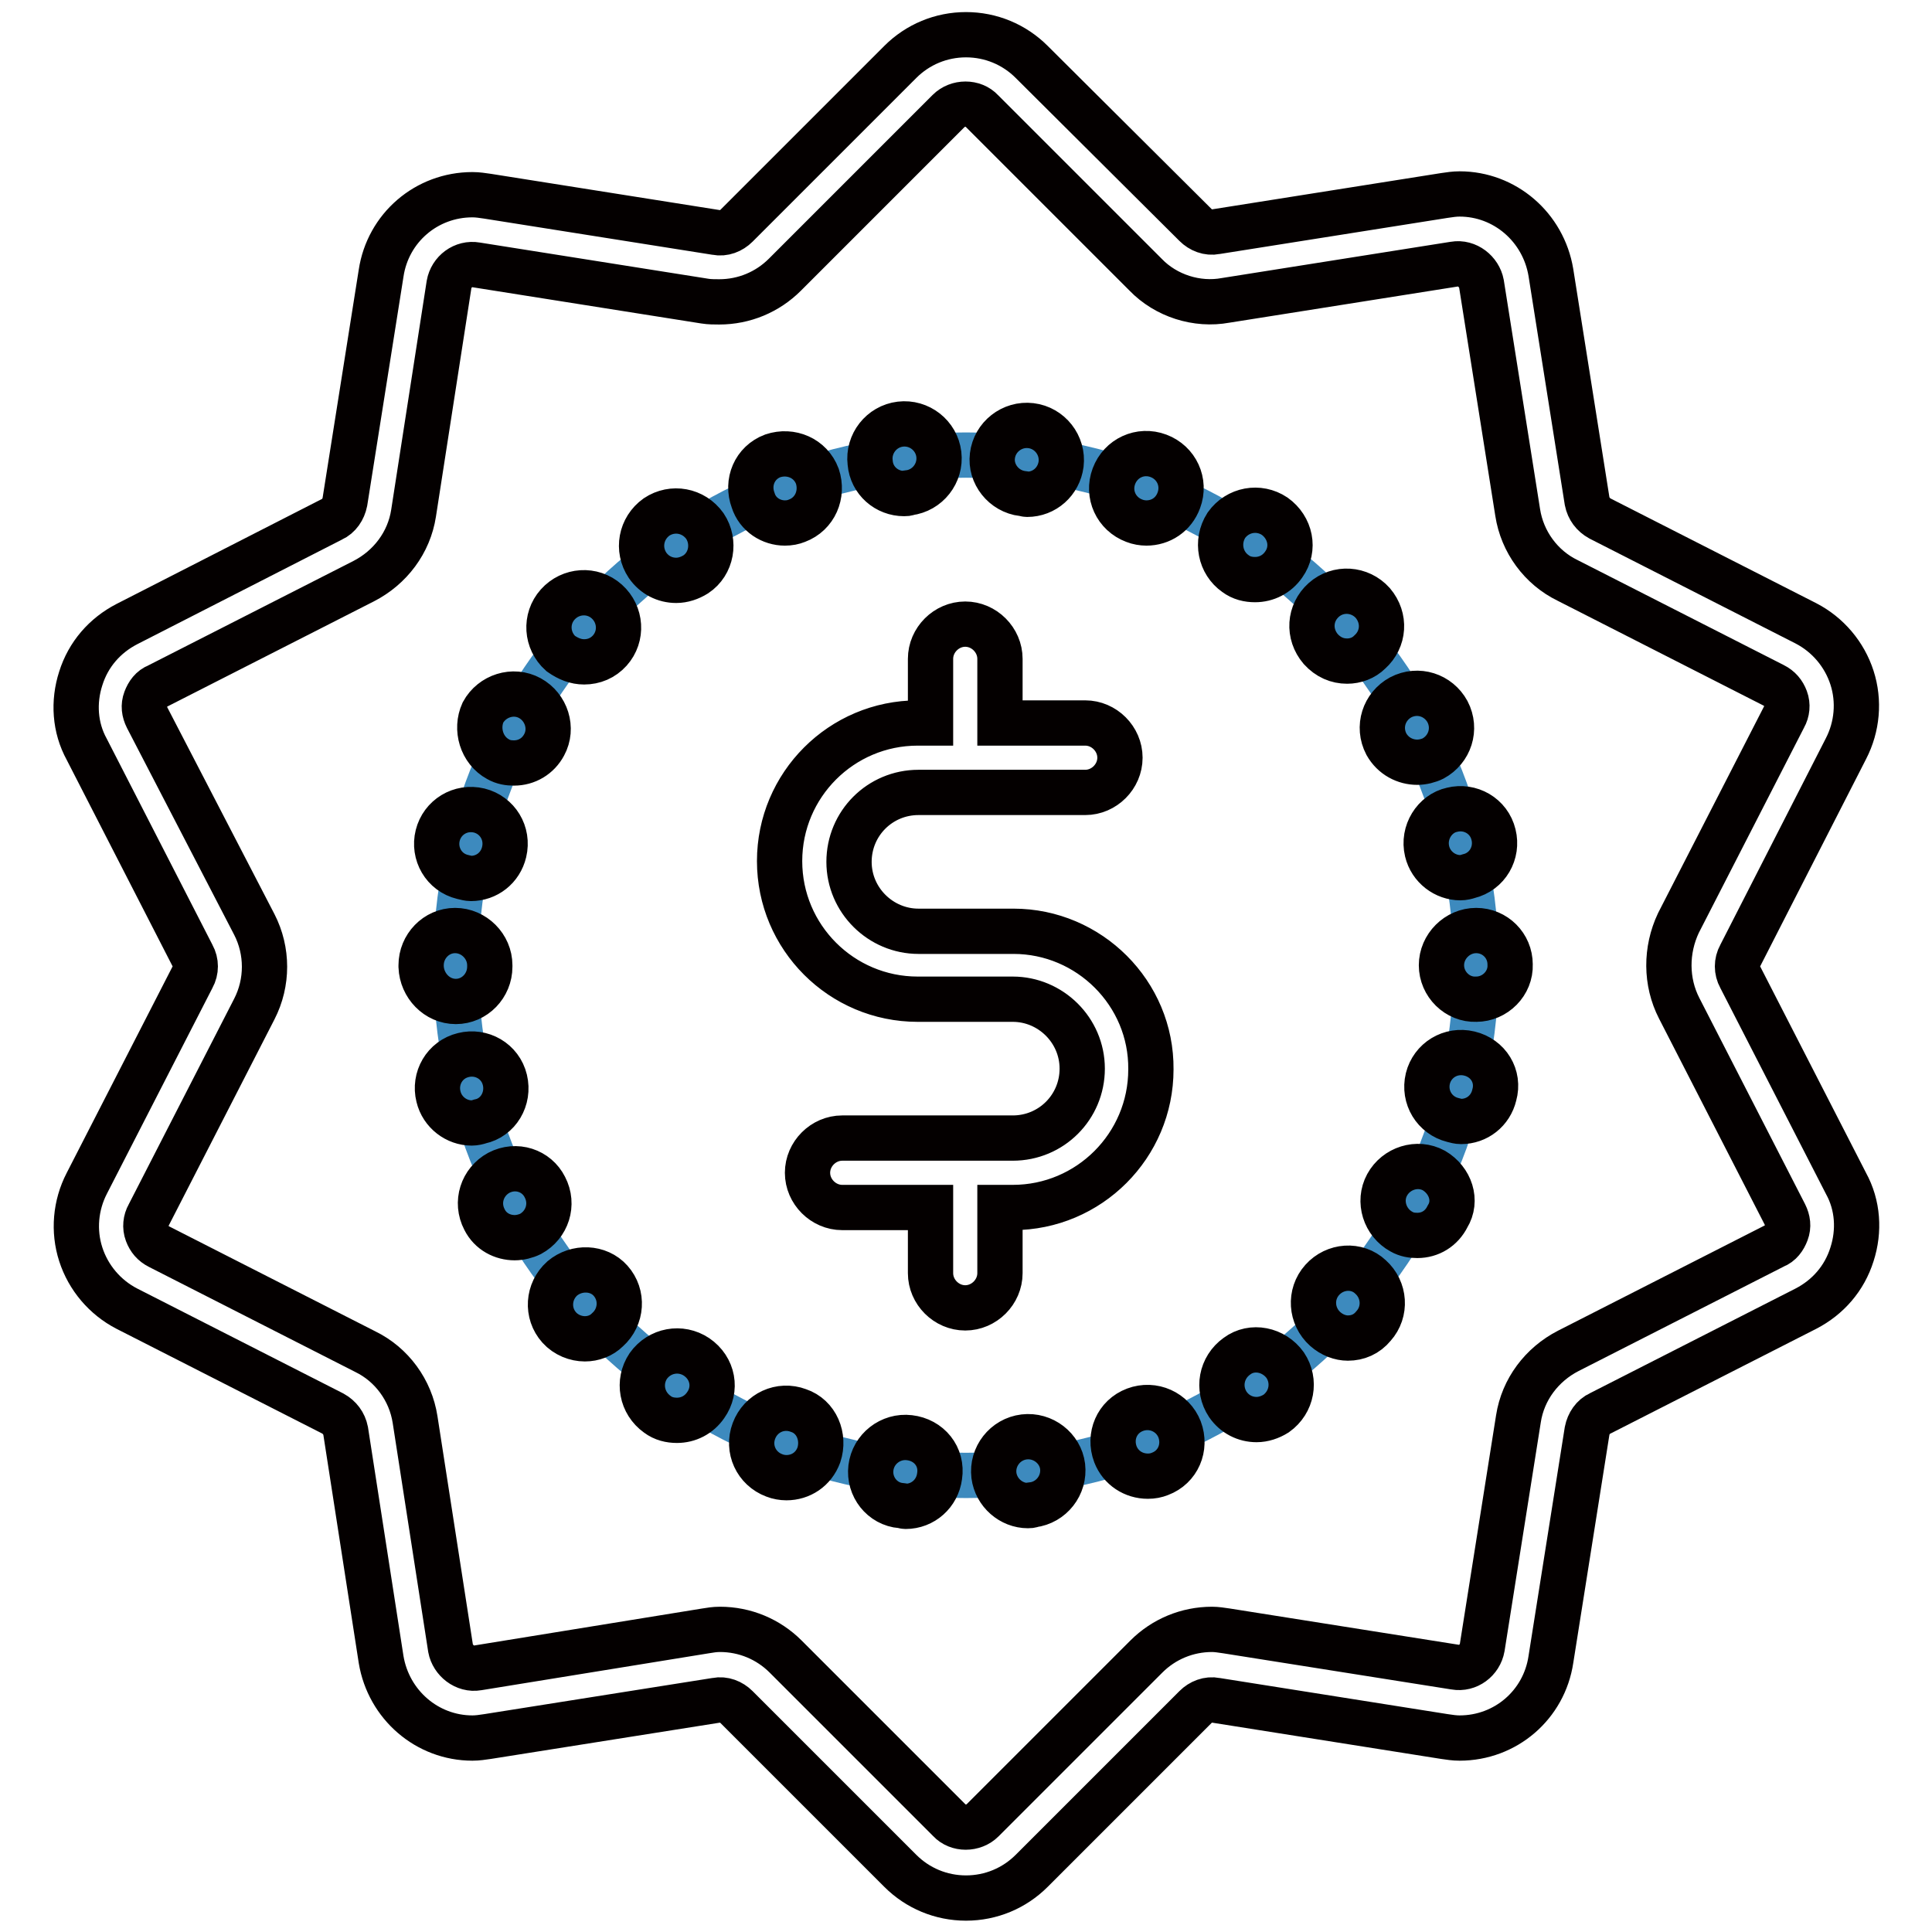
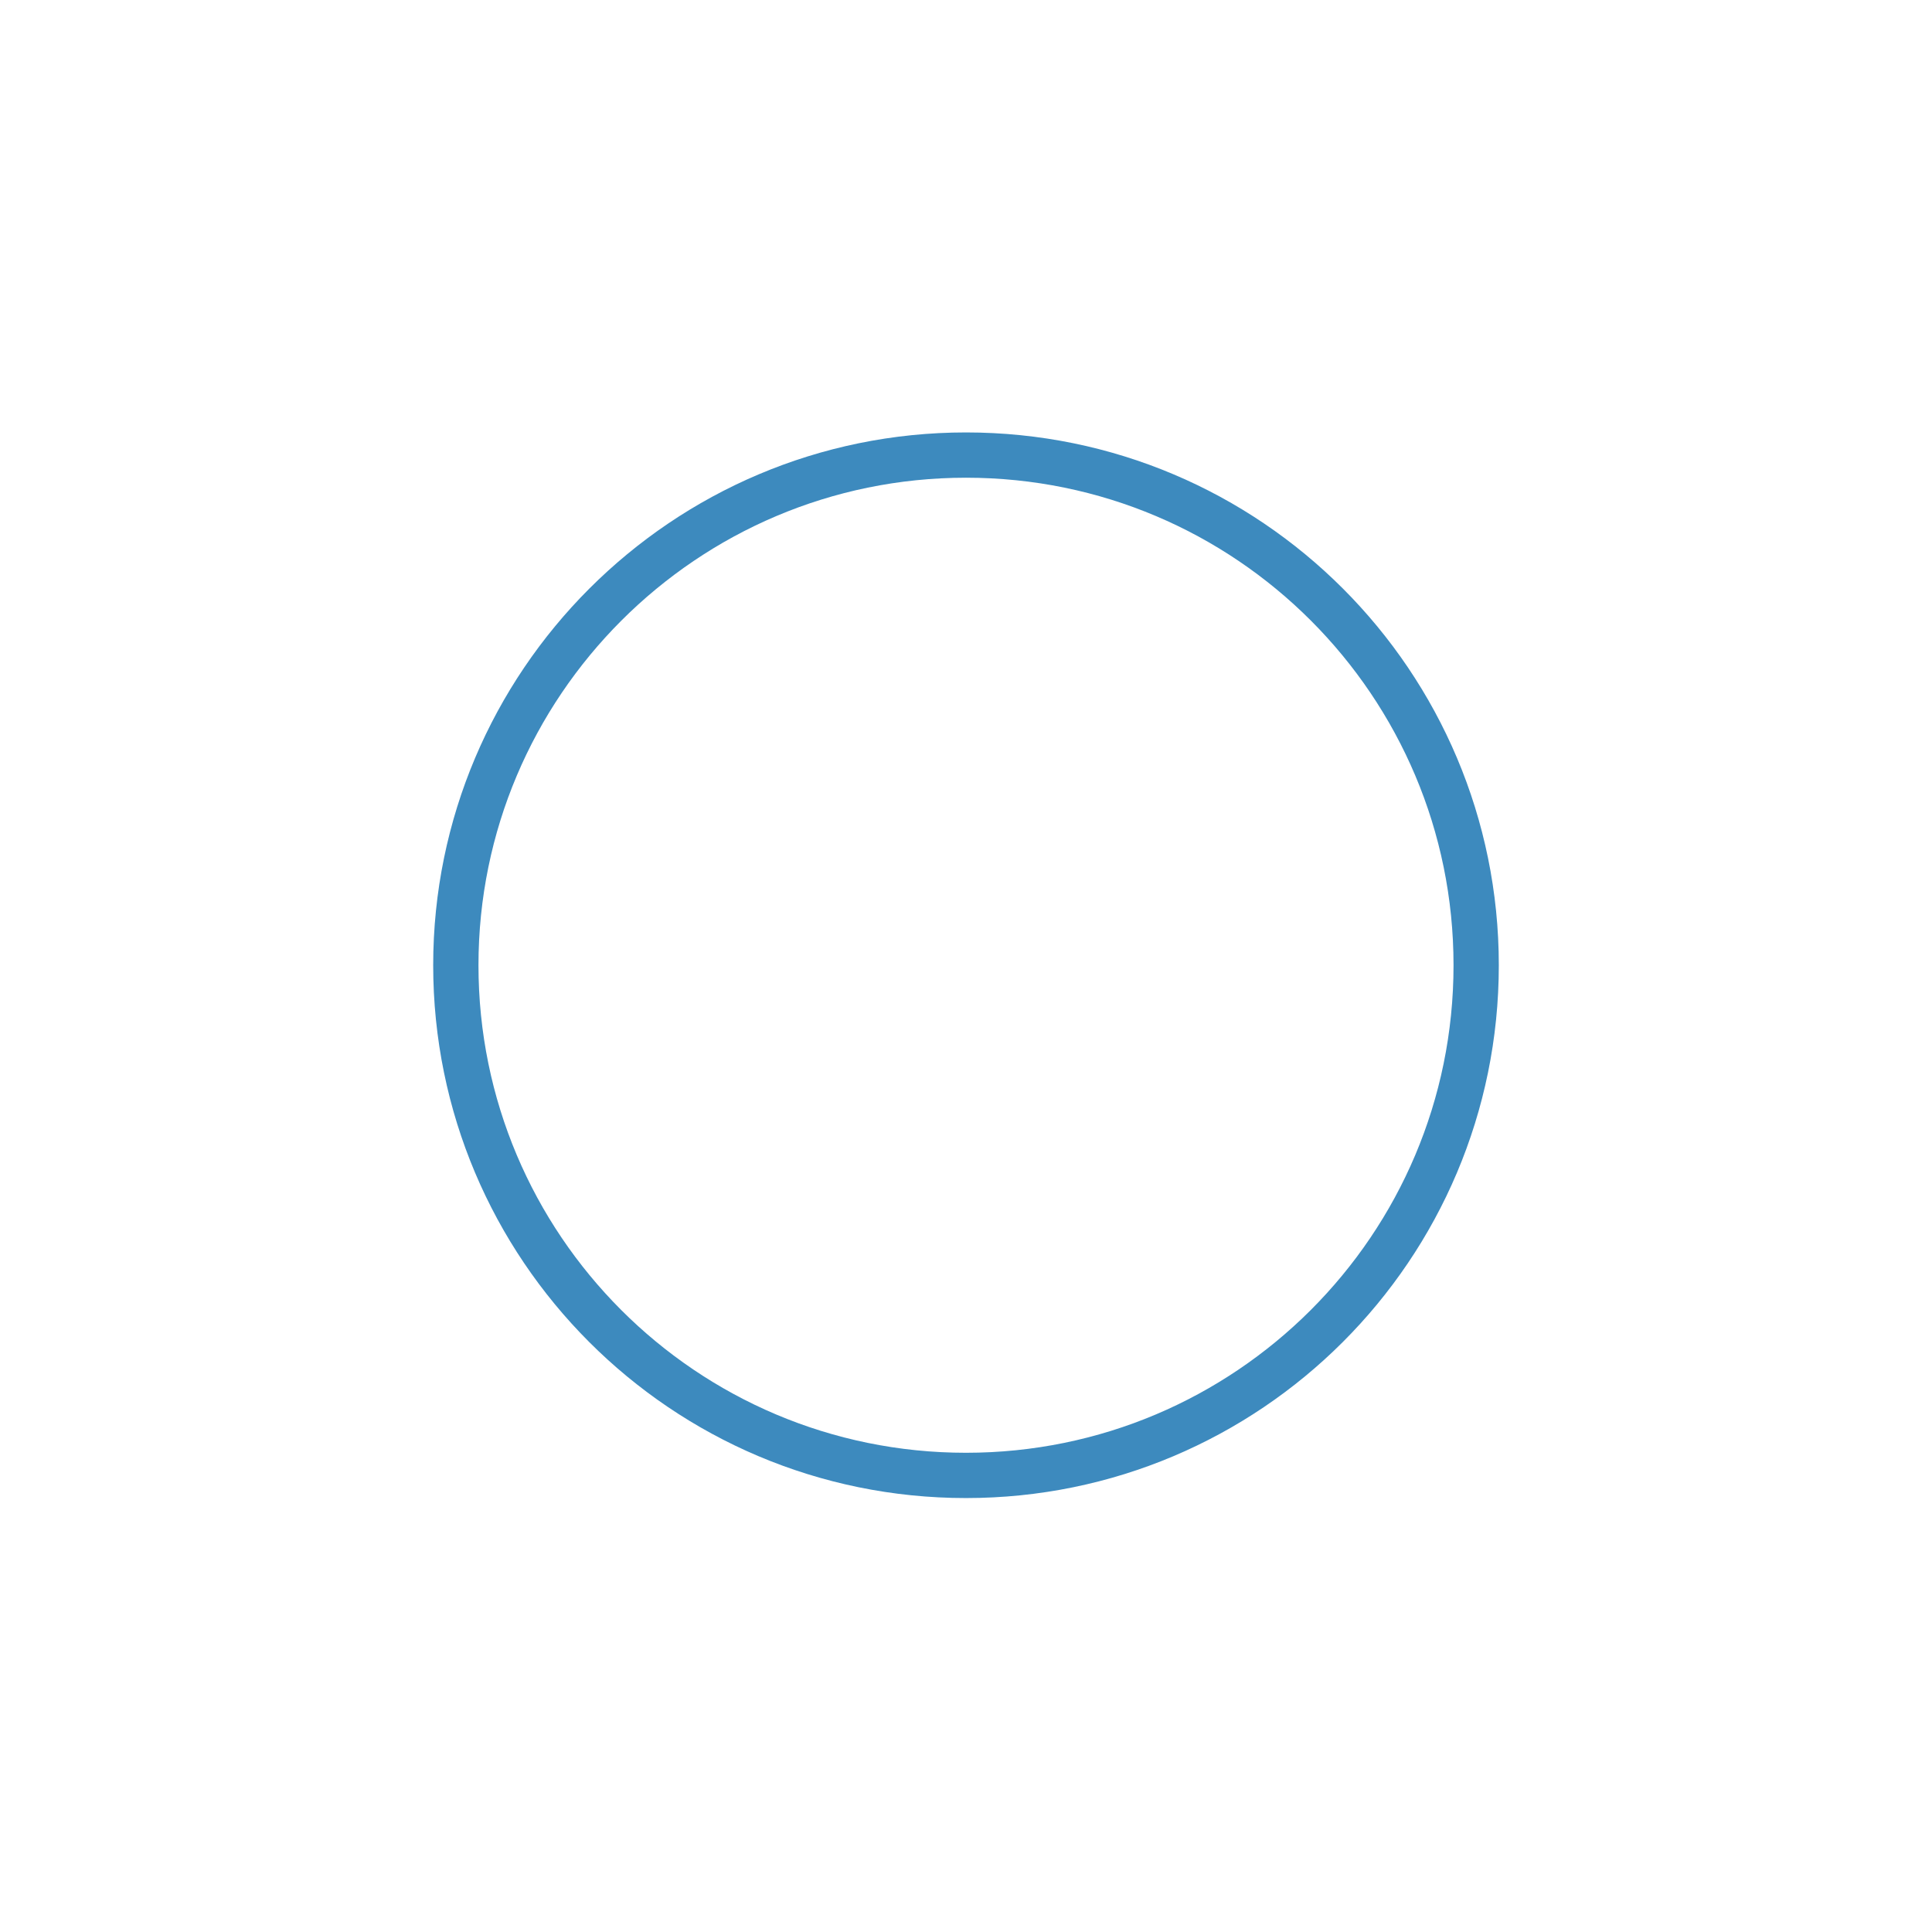
<svg xmlns="http://www.w3.org/2000/svg" version="1.1" x="0px" y="0px" viewBox="0 0 256 256" enable-background="new 0 0 256 256" xml:space="preserve">
  <g>
    <path stroke-width="6" fill-opacity="0" stroke="#3d8abe" d="M60.4,127.9c0,37.3,30.2,67.6,67.6,67.6c37.3,0,67.6-30.2,67.6-67.6l0,0c0-37.3-30.2-67.6-67.6-67.6 C90.7,60.3,60.4,90.6,60.4,127.9L60.4,127.9z" />
-     <path stroke-width="6" fill-opacity="0" stroke="#040000" d="M244.6,99.2c1.5-2.9,1.8-6.3,0.8-9.4c-1-3.1-3.2-5.7-6.1-7.2l-27.3-13.9c-0.9-0.5-1.5-1.3-1.7-2.3 l-4.8-30.3c-1-6-6.1-10.4-12.1-10.4c-0.7,0-1.3,0.1-2,0.2l-30.3,4.8c-1,0.2-2-0.2-2.7-0.9L136.7,8.2c-2.3-2.3-5.4-3.6-8.7-3.6 c-3.3,0-6.4,1.3-8.7,3.6L97.6,29.9c-0.7,0.7-1.7,1.1-2.7,0.9l-30.3-4.8c-0.7-0.1-1.3-0.2-2-0.2c-6.1,0-11.2,4.4-12.1,10.4 l-4.8,30.3c-0.2,1-0.8,1.9-1.7,2.3L16.8,82.7c-2.9,1.5-5.1,4-6.1,7.2c-1,3.1-0.8,6.5,0.8,9.4l14,27.3c0.5,0.9,0.5,2,0,2.9l-14,27.3 c-1.5,2.9-1.8,6.3-0.8,9.4c1,3.1,3.2,5.7,6.1,7.2l27.3,13.9c0.9,0.5,1.5,1.3,1.7,2.3l4.7,30.3c1,6,6.1,10.4,12.1,10.4 c0.7,0,1.3-0.1,2-0.2l30.3-4.8c1-0.2,2,0.2,2.7,0.9l21.7,21.7c2.3,2.3,5.4,3.6,8.7,3.6s6.4-1.3,8.7-3.6l21.7-21.7 c0.7-0.7,1.7-1.1,2.7-0.9l30.3,4.8c0.7,0.1,1.3,0.2,2,0.2c6.1,0,11.2-4.4,12.1-10.4l4.8-30.3c0.2-1,0.8-1.9,1.7-2.3l27.3-13.9 c2.9-1.5,5.1-4,6.1-7.2c1-3.1,0.8-6.5-0.8-9.4l-14-27.3c-0.5-0.9-0.5-2,0-2.9L244.6,99.2z M222.5,133.6l14,27.3 c0.4,0.8,0.5,1.6,0.2,2.4c-0.3,0.8-0.8,1.5-1.6,1.8l-27.3,13.9c-3.5,1.8-6,5.1-6.6,9l-4.8,30.3c-0.3,1.7-1.9,2.9-3.6,2.6l-30.3-4.8 c-0.7-0.1-1.3-0.2-1.9-0.2c-3.3,0-6.4,1.3-8.7,3.6l-21.7,21.7c-1.2,1.2-3.3,1.2-4.4,0l-21.7-21.7c-2.3-2.3-5.4-3.6-8.7-3.6 c-0.7,0-1.3,0.1-1.9,0.2L63.3,221c-1.7,0.3-3.3-1-3.6-2.6L55,188.1c-0.6-3.9-3.1-7.3-6.6-9l-27.3-13.9c-0.8-0.4-1.3-1-1.6-1.8 c-0.3-0.8-0.2-1.7,0.2-2.4l14-27.3c1.8-3.5,1.8-7.7,0-11.2L19.5,95.1c-0.4-0.8-0.5-1.6-0.2-2.4c0.3-0.8,0.8-1.5,1.6-1.8L48.2,77 c3.5-1.8,6-5.1,6.6-9l4.7-30.3c0.3-1.7,1.9-2.9,3.6-2.6l30.3,4.8C94,40,94.7,40,95.3,40c3.3,0,6.4-1.3,8.7-3.6l21.7-21.7 c1.2-1.2,3.3-1.2,4.4,0l21.7,21.7c2.7,2.8,6.8,4.1,10.6,3.4l30.3-4.8c1.7-0.3,3.3,1,3.6,2.6l4.8,30.3c0.6,3.9,3.1,7.3,6.6,9 L235,90.8c0.8,0.4,1.3,1,1.6,1.8c0.3,0.8,0.2,1.7-0.2,2.4l-14,27.3C220.7,125.9,220.7,130.1,222.5,133.6L222.5,133.6z" />
-     <path stroke-width="6" fill-opacity="0" stroke="#040000" d="M134.3,123.4h-12.6c-5,0-9.2-4.1-9.2-9.2s4.1-9.2,9.2-9.2h22.1c2.5,0,4.6-2.1,4.6-4.6 c0-2.5-2.1-4.6-4.6-4.6h-11.3v-8.5c0-2.5-2.1-4.6-4.6-4.6c-2.5,0-4.6,2.1-4.6,4.6v8.5h-1.7c-10.1,0-18.3,8.2-18.3,18.3 c0,10.1,8.2,18.3,18.3,18.3h12.6c5,0,9.2,4.1,9.2,9.2s-4.1,9.2-9.2,9.2h-22.6c-2.5,0-4.6,2.1-4.6,4.6c0,2.5,2.1,4.6,4.6,4.6h11.7 v8.7c0,2.5,2.1,4.6,4.6,4.6c2.5,0,4.6-2.1,4.6-4.6V160h1.7c10.1,0,18.3-8.2,18.3-18.3C152.6,131.6,144.3,123.4,134.3,123.4 L134.3,123.4z M163.7,76c0.8,0.6,1.7,0.8,2.6,0.8c1.5,0,2.9-0.7,3.8-2c1.5-2.1,0.9-4.9-1.2-6.4c-2.1-1.4-4.9-0.9-6.4,1.2 C161.1,71.8,161.7,74.6,163.7,76z M178.5,87.6c1.1,0,2.2-0.4,3-1.2c1.9-1.7,2.1-4.5,0.4-6.5c-1.7-1.9-4.6-2.1-6.5-0.4 c-1.9,1.7-2.1,4.5-0.4,6.5C176,87.1,177.2,87.6,178.5,87.6z M150.4,186.8c-2.4,0.9-3.5,3.5-2.6,5.9c0.7,1.8,2.4,2.9,4.3,2.9 c0.6,0,1.1-0.1,1.6-0.3c2.4-0.9,3.5-3.5,2.6-5.9C155.4,187.1,152.8,185.9,150.4,186.8z M163.9,179.7c-2.1,1.5-2.6,4.3-1.2,6.4 c0.9,1.3,2.3,2,3.8,2c0.9,0,1.8-0.3,2.6-0.8c2.1-1.5,2.6-4.3,1.2-6.4C168.8,178.8,165.9,178.2,163.9,179.7z M105.8,186.9 c-2.4-0.9-5,0.3-5.9,2.7c-0.9,2.4,0.3,5,2.7,5.9c0.5,0.2,1.1,0.3,1.6,0.3c1.9,0,3.6-1.1,4.3-3C109.3,190.4,108.2,187.7,105.8,186.9 z M135.7,190.4c-2.5,0.3-4.3,2.6-4,5.1c0.3,2.3,2.3,4,4.5,4c0.2,0,0.4,0,0.6-0.1c2.5-0.3,4.3-2.6,4-5.1 C140.5,191.9,138.2,190.1,135.7,190.4z M120.5,190.5c-2.5-0.3-4.8,1.5-5.1,4c-0.3,2.5,1.5,4.8,4,5c0.2,0,0.4,0.1,0.6,0.1 c2.3,0,4.2-1.7,4.5-4C124.9,193,123.1,190.8,120.5,190.5z M189.1,112.8c0.5,2.1,2.4,3.5,4.4,3.5c0.4,0,0.8-0.1,1.1-0.2 c2.5-0.6,3.9-3.1,3.3-5.5c-0.6-2.5-3.1-3.9-5.5-3.3C190.1,107.8,188.5,110.3,189.1,112.8L189.1,112.8z M195.6,123.3 c-2.5,0-4.6,2.1-4.6,4.6s2.1,4.6,4.6,4.5c2.5,0,4.6-2.1,4.5-4.6C200.1,125.3,198.1,123.3,195.6,123.3z M194.7,139.6 c-2.5-0.6-4.9,0.9-5.5,3.3c-0.6,2.5,0.9,4.9,3.3,5.5c0.4,0.1,0.7,0.2,1.1,0.2c2.1,0,3.9-1.4,4.4-3.5 C198.7,142.6,197.2,140.2,194.7,139.6z M187.8,101c0.7,0,1.5-0.2,2.1-0.5c2.2-1.2,3.1-3.9,1.9-6.2c-1.2-2.2-3.9-3.1-6.2-1.9 c-2.2,1.2-3.1,3.9-1.9,6.2C184.6,100.2,186.2,101,187.8,101z M175.2,169.6c-1.7,1.9-1.5,4.8,0.4,6.5c0.9,0.8,2,1.2,3,1.2 c1.3,0,2.5-0.5,3.4-1.6c1.7-1.9,1.5-4.8-0.4-6.5C179.8,167.5,176.9,167.7,175.2,169.6z M190,155.1c-2.2-1.2-5-0.3-6.2,1.9 c-1.2,2.2-0.3,5,1.9,6.2c0.7,0.4,1.4,0.5,2.1,0.5c1.7,0,3.2-0.9,4-2.5C193.1,159.1,192.2,156.4,190,155.1z M77.4,87.7 c1.3,0,2.5-0.5,3.4-1.5c1.7-1.9,1.5-4.8-0.4-6.5c-1.9-1.7-4.8-1.5-6.5,0.4c-1.7,1.9-1.5,4.8,0.4,6.5C75.3,87.3,76.3,87.7,77.4,87.7 z M66.1,155.4c-2.2,1.2-3.1,3.9-1.9,6.2c0.8,1.6,2.4,2.4,4,2.4c0.7,0,1.5-0.2,2.1-0.5c2.2-1.2,3.1-3.9,1.9-6.2 C71.1,155.1,68.4,154.2,66.1,155.4z M66.9,143.1c-0.6-2.5-3.1-3.9-5.5-3.3c-2.5,0.6-3.9,3.1-3.3,5.5c0.5,2.1,2.4,3.5,4.4,3.5 c0.4,0,0.8-0.1,1.1-0.2C66,148.1,67.5,145.6,66.9,143.1z M61.3,116.2c0.4,0.1,0.8,0.2,1.1,0.2c2.1,0,3.9-1.4,4.4-3.5 c0.6-2.5-0.9-4.9-3.3-5.5c-2.5-0.6-4.9,0.9-5.5,3.3C57.4,113.1,58.8,115.6,61.3,116.2z M60.4,132.7c2.5,0,4.5-2.1,4.5-4.6V128v-0.1 c0-2.5-2.1-4.6-4.6-4.6c-2.5,0-4.5,2.1-4.5,4.6v0.2C55.9,130.6,57.9,132.7,60.4,132.7z M66,100.6c0.7,0.4,1.4,0.5,2.1,0.5 c1.7,0,3.2-0.9,4-2.4c1.2-2.2,0.3-5-1.9-6.2c-2.2-1.2-5-0.3-6.2,1.9C63,96.6,63.8,99.4,66,100.6z M74.5,169.4 c-1.9,1.7-2.1,4.6-0.4,6.5c0.9,1,2.2,1.5,3.4,1.5c1.1,0,2.2-0.4,3-1.2c1.9-1.7,2.1-4.6,0.4-6.5C79.3,167.9,76.4,167.8,74.5,169.4z  M119.8,65.4c0.2,0,0.4,0,0.6-0.1c2.5-0.3,4.3-2.6,4-5.1c-0.3-2.5-2.6-4.3-5.1-4c-2.5,0.3-4.3,2.6-4,5.1 C115.5,63.7,117.5,65.4,119.8,65.4z M135.5,65.4c0.2,0,0.4,0.1,0.6,0.1c2.3,0,4.2-1.7,4.5-4c0.3-2.5-1.5-4.8-4-5.1 c-2.5-0.3-4.8,1.5-5.1,4C131.2,62.8,133,65.1,135.5,65.4z M150.3,69c0.5,0.2,1.1,0.3,1.6,0.3c1.9,0,3.6-1.1,4.3-3 c0.9-2.4-0.3-5-2.7-5.9c-2.4-0.9-5,0.3-5.9,2.7S147.9,68.1,150.3,69z M104,69.3c0.6,0,1.1-0.1,1.6-0.3c2.4-0.9,3.5-3.5,2.7-5.9 c-0.9-2.4-3.5-3.5-5.9-2.7c-2.4,0.9-3.5,3.5-2.6,5.9C100.4,68.2,102.2,69.3,104,69.3z M92.3,179.8c-2.1-1.4-4.9-0.9-6.4,1.2 c-1.4,2.1-0.9,4.9,1.2,6.4c0.8,0.6,1.7,0.8,2.6,0.8c1.5,0,2.9-0.7,3.8-2C95,184.1,94.5,181.3,92.3,179.8z M89.6,76.9 c0.9,0,1.8-0.3,2.6-0.8c2.1-1.4,2.6-4.3,1.2-6.4c-1.5-2.1-4.3-2.6-6.4-1.2c-2.1,1.5-2.6,4.3-1.2,6.4C86.7,76.2,88.1,76.9,89.6,76.9 z" />
  </g>
</svg>